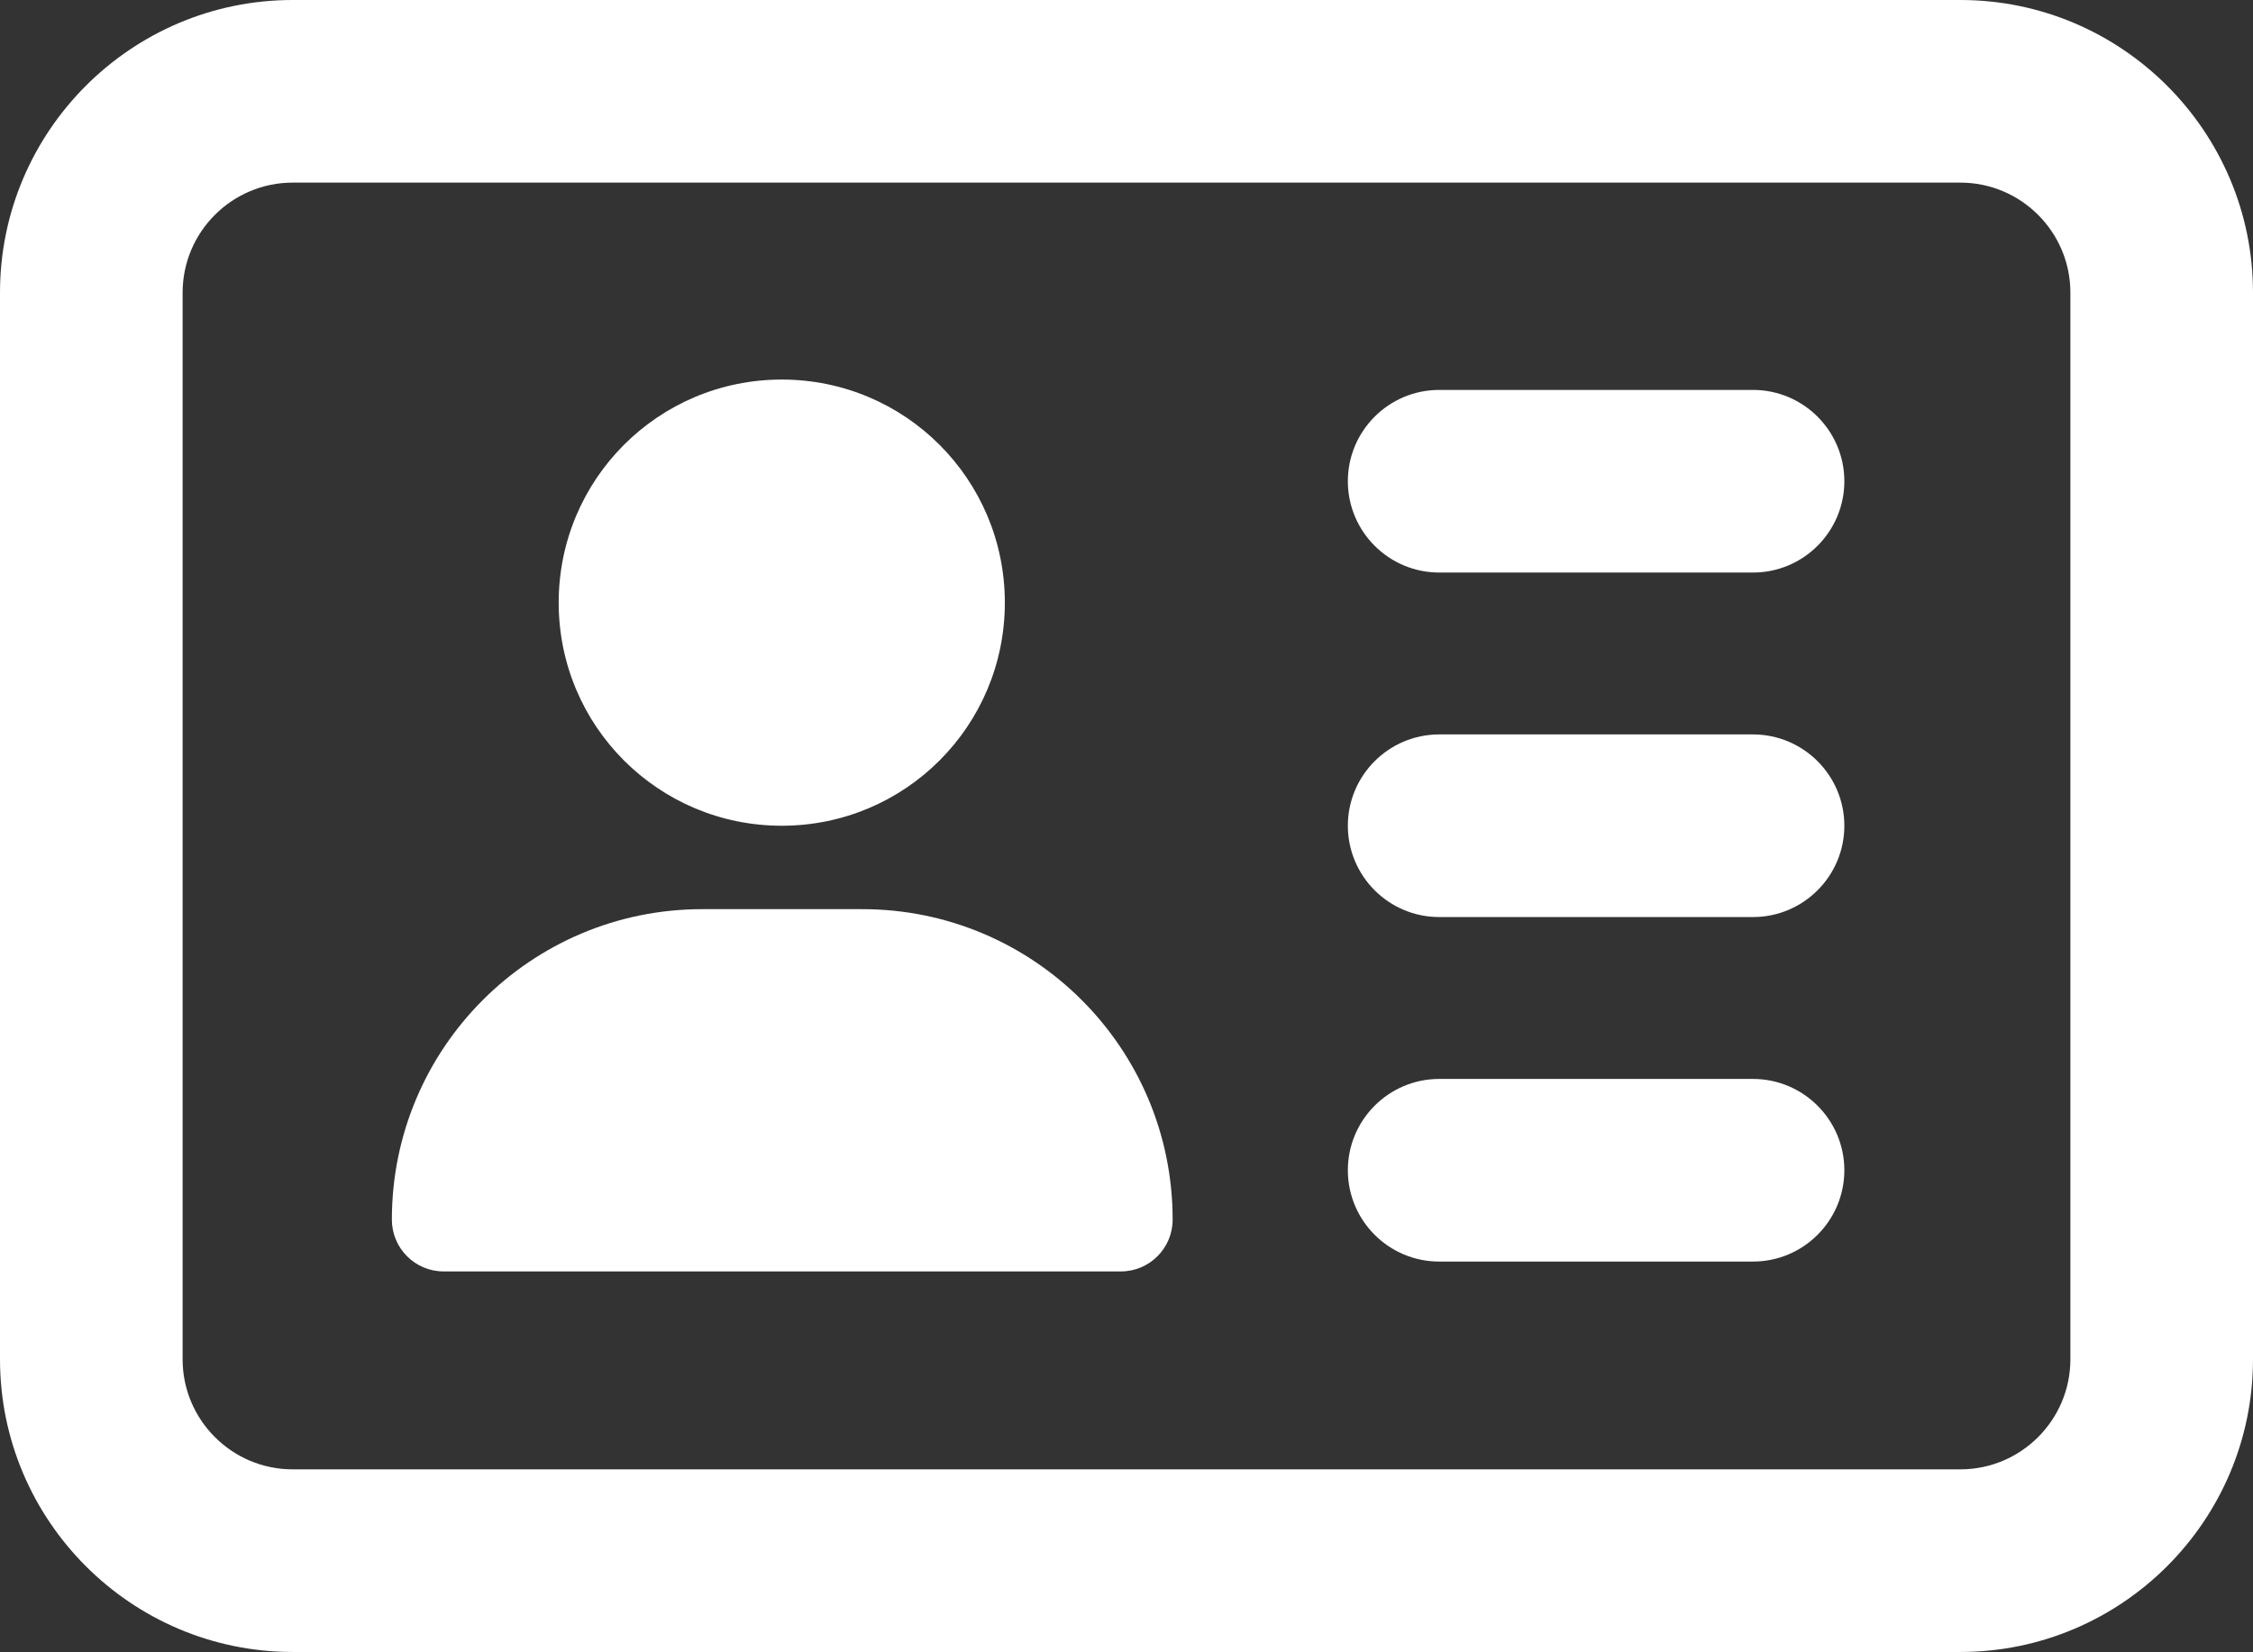
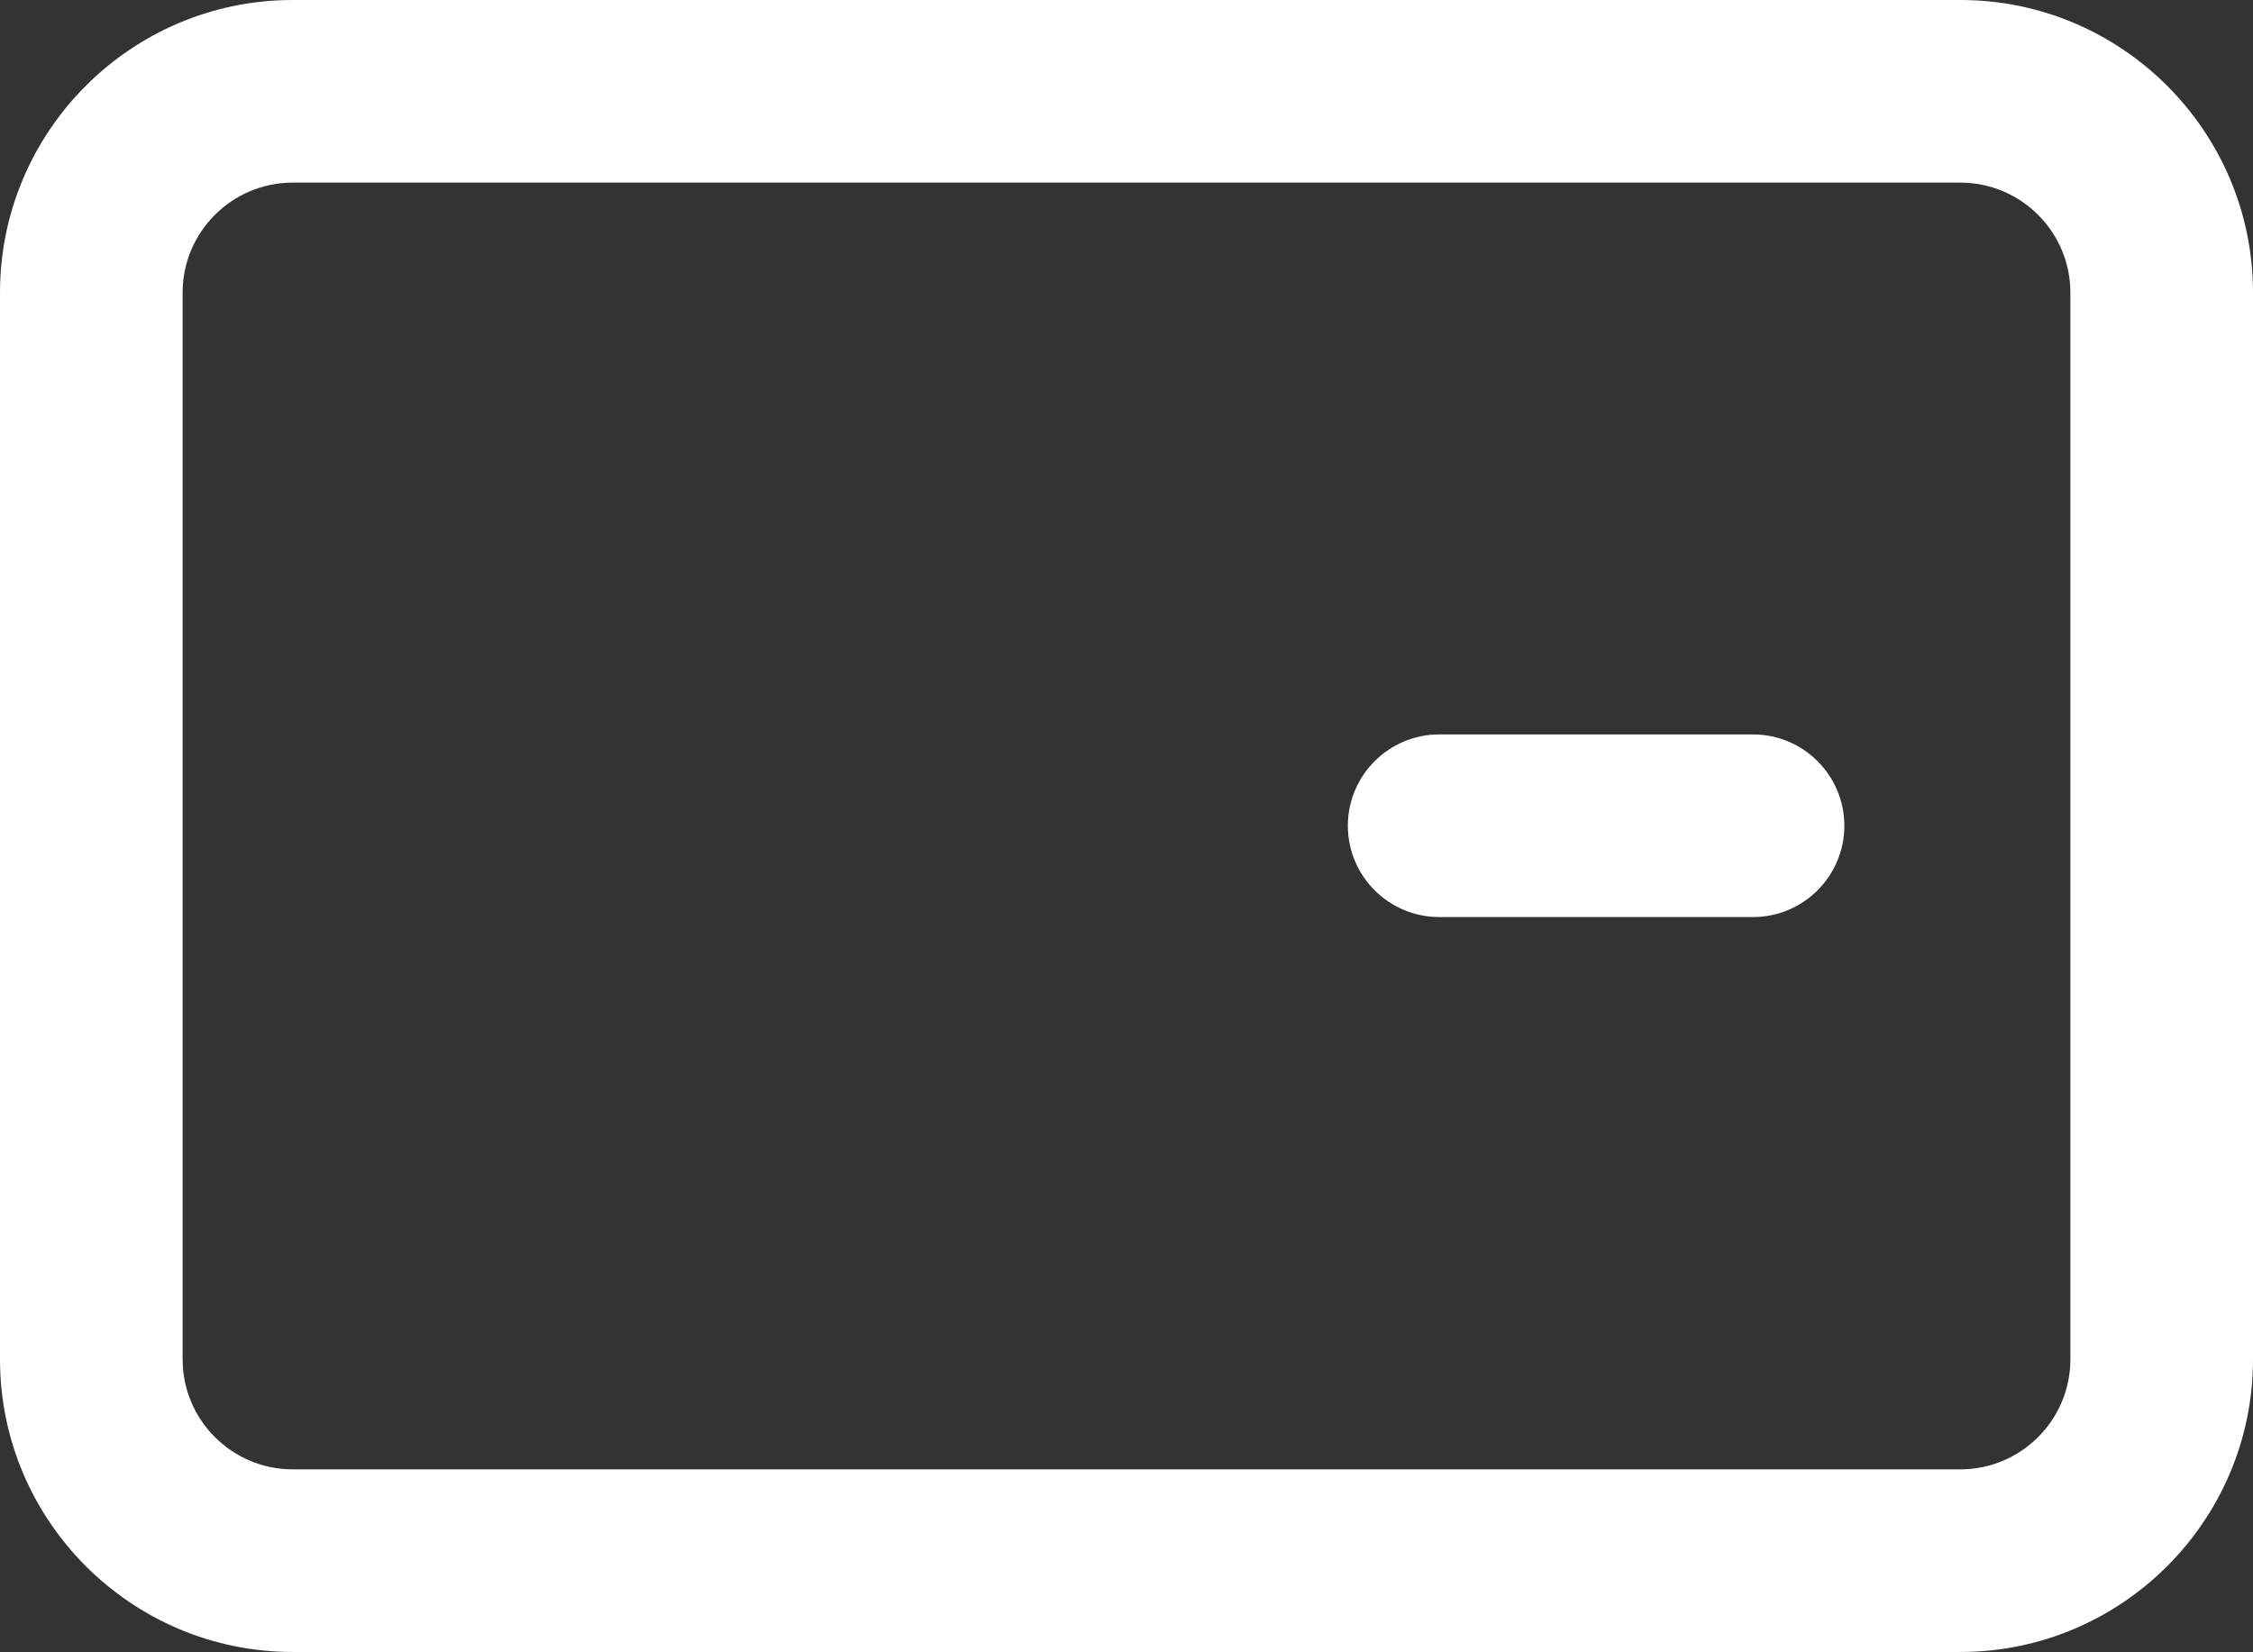
<svg xmlns="http://www.w3.org/2000/svg" id="Layer_2" data-name="Layer 2" viewBox="0 0 45.65 33.47">
  <rect x="0" y="0" width="45.65" height="33.47" fill="#333333" stroke="none" />
  <defs>
    <style>
      .cls-1 {
        fill: #fff;
      }
    </style>
  </defs>
  <g id="Layer_1-2" data-name="Layer 1">
    <path class="cls-1" d="m39.72,33.47H5.93c-3.27,0-5.93-2.66-5.93-5.93V5.93C0,2.66,2.66,0,5.93,0h33.79c3.27,0,5.93,2.66,5.93,5.93v21.61c0,3.27-2.66,5.93-5.93,5.93ZM5.93,3.7c-1.23,0-2.23,1-2.23,2.23v21.61c0,1.23,1,2.23,2.23,2.23h33.79c1.23,0,2.23-1,2.23-2.23V5.93c0-1.23-1-2.23-2.23-2.23H5.93Z" />
-     <path class="cls-1" d="m35.52,11.6h-6.36c-1.02,0-1.85-.83-1.85-1.85s.83-1.85,1.85-1.85h6.36c1.02,0,1.85.83,1.85,1.85s-.83,1.85-1.85,1.85Z" />
    <path class="cls-1" d="m35.52,18.58h-6.36c-1.02,0-1.85-.83-1.85-1.85s.83-1.85,1.85-1.85h6.36c1.02,0,1.85.83,1.85,1.85s-.83,1.85-1.85,1.85Z" />
-     <path class="cls-1" d="m35.52,25.56h-6.36c-1.02,0-1.85-.83-1.85-1.85s.83-1.85,1.85-1.85h6.36c1.02,0,1.85.83,1.85,1.85s-.83,1.85-1.85,1.85Z" />
-     <path class="cls-1" d="m15.84,16.73c2.5,0,4.52-2.02,4.52-4.52s-2.02-4.52-4.52-4.52-4.52,2.02-4.52,4.52,2.02,4.52,4.52,4.52Zm-1.61,1.69c-3.48,0-6.29,2.82-6.29,6.29,0,.58.47,1.05,1.05,1.05h13.72c.58,0,1.05-.47,1.05-1.05,0-3.48-2.82-6.29-6.29-6.29h-3.23Z" />
  </g>
</svg>